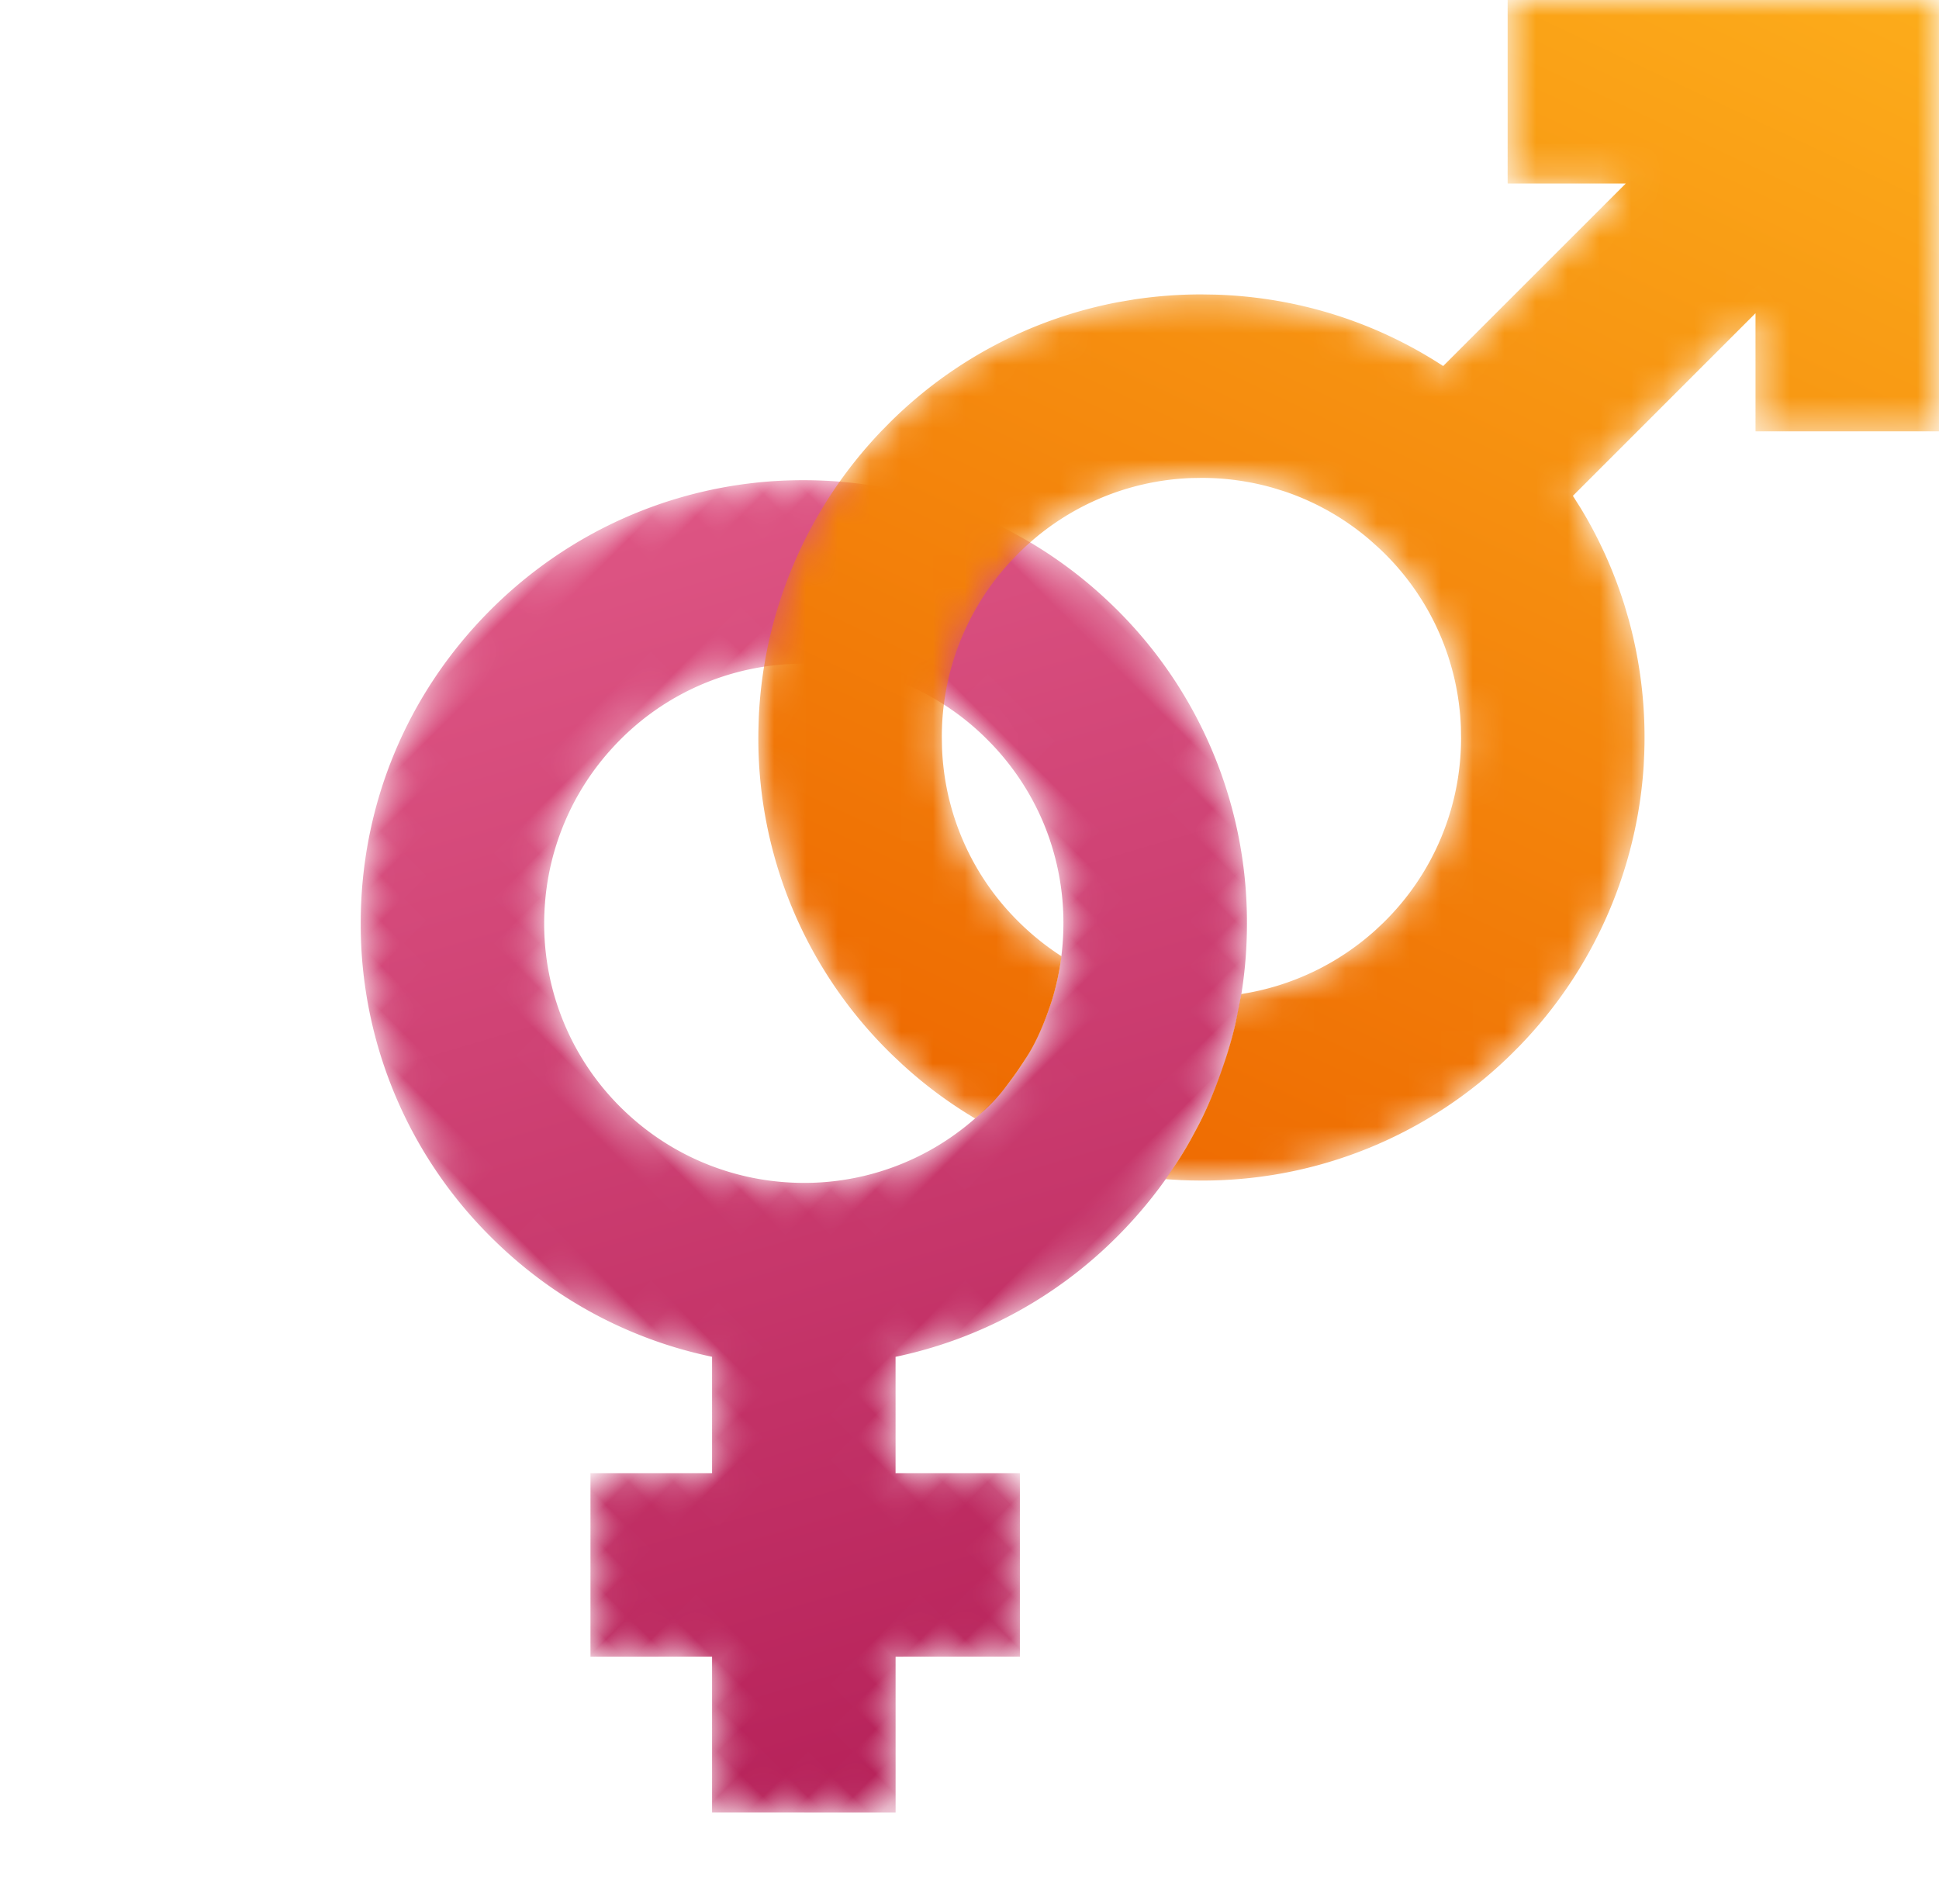
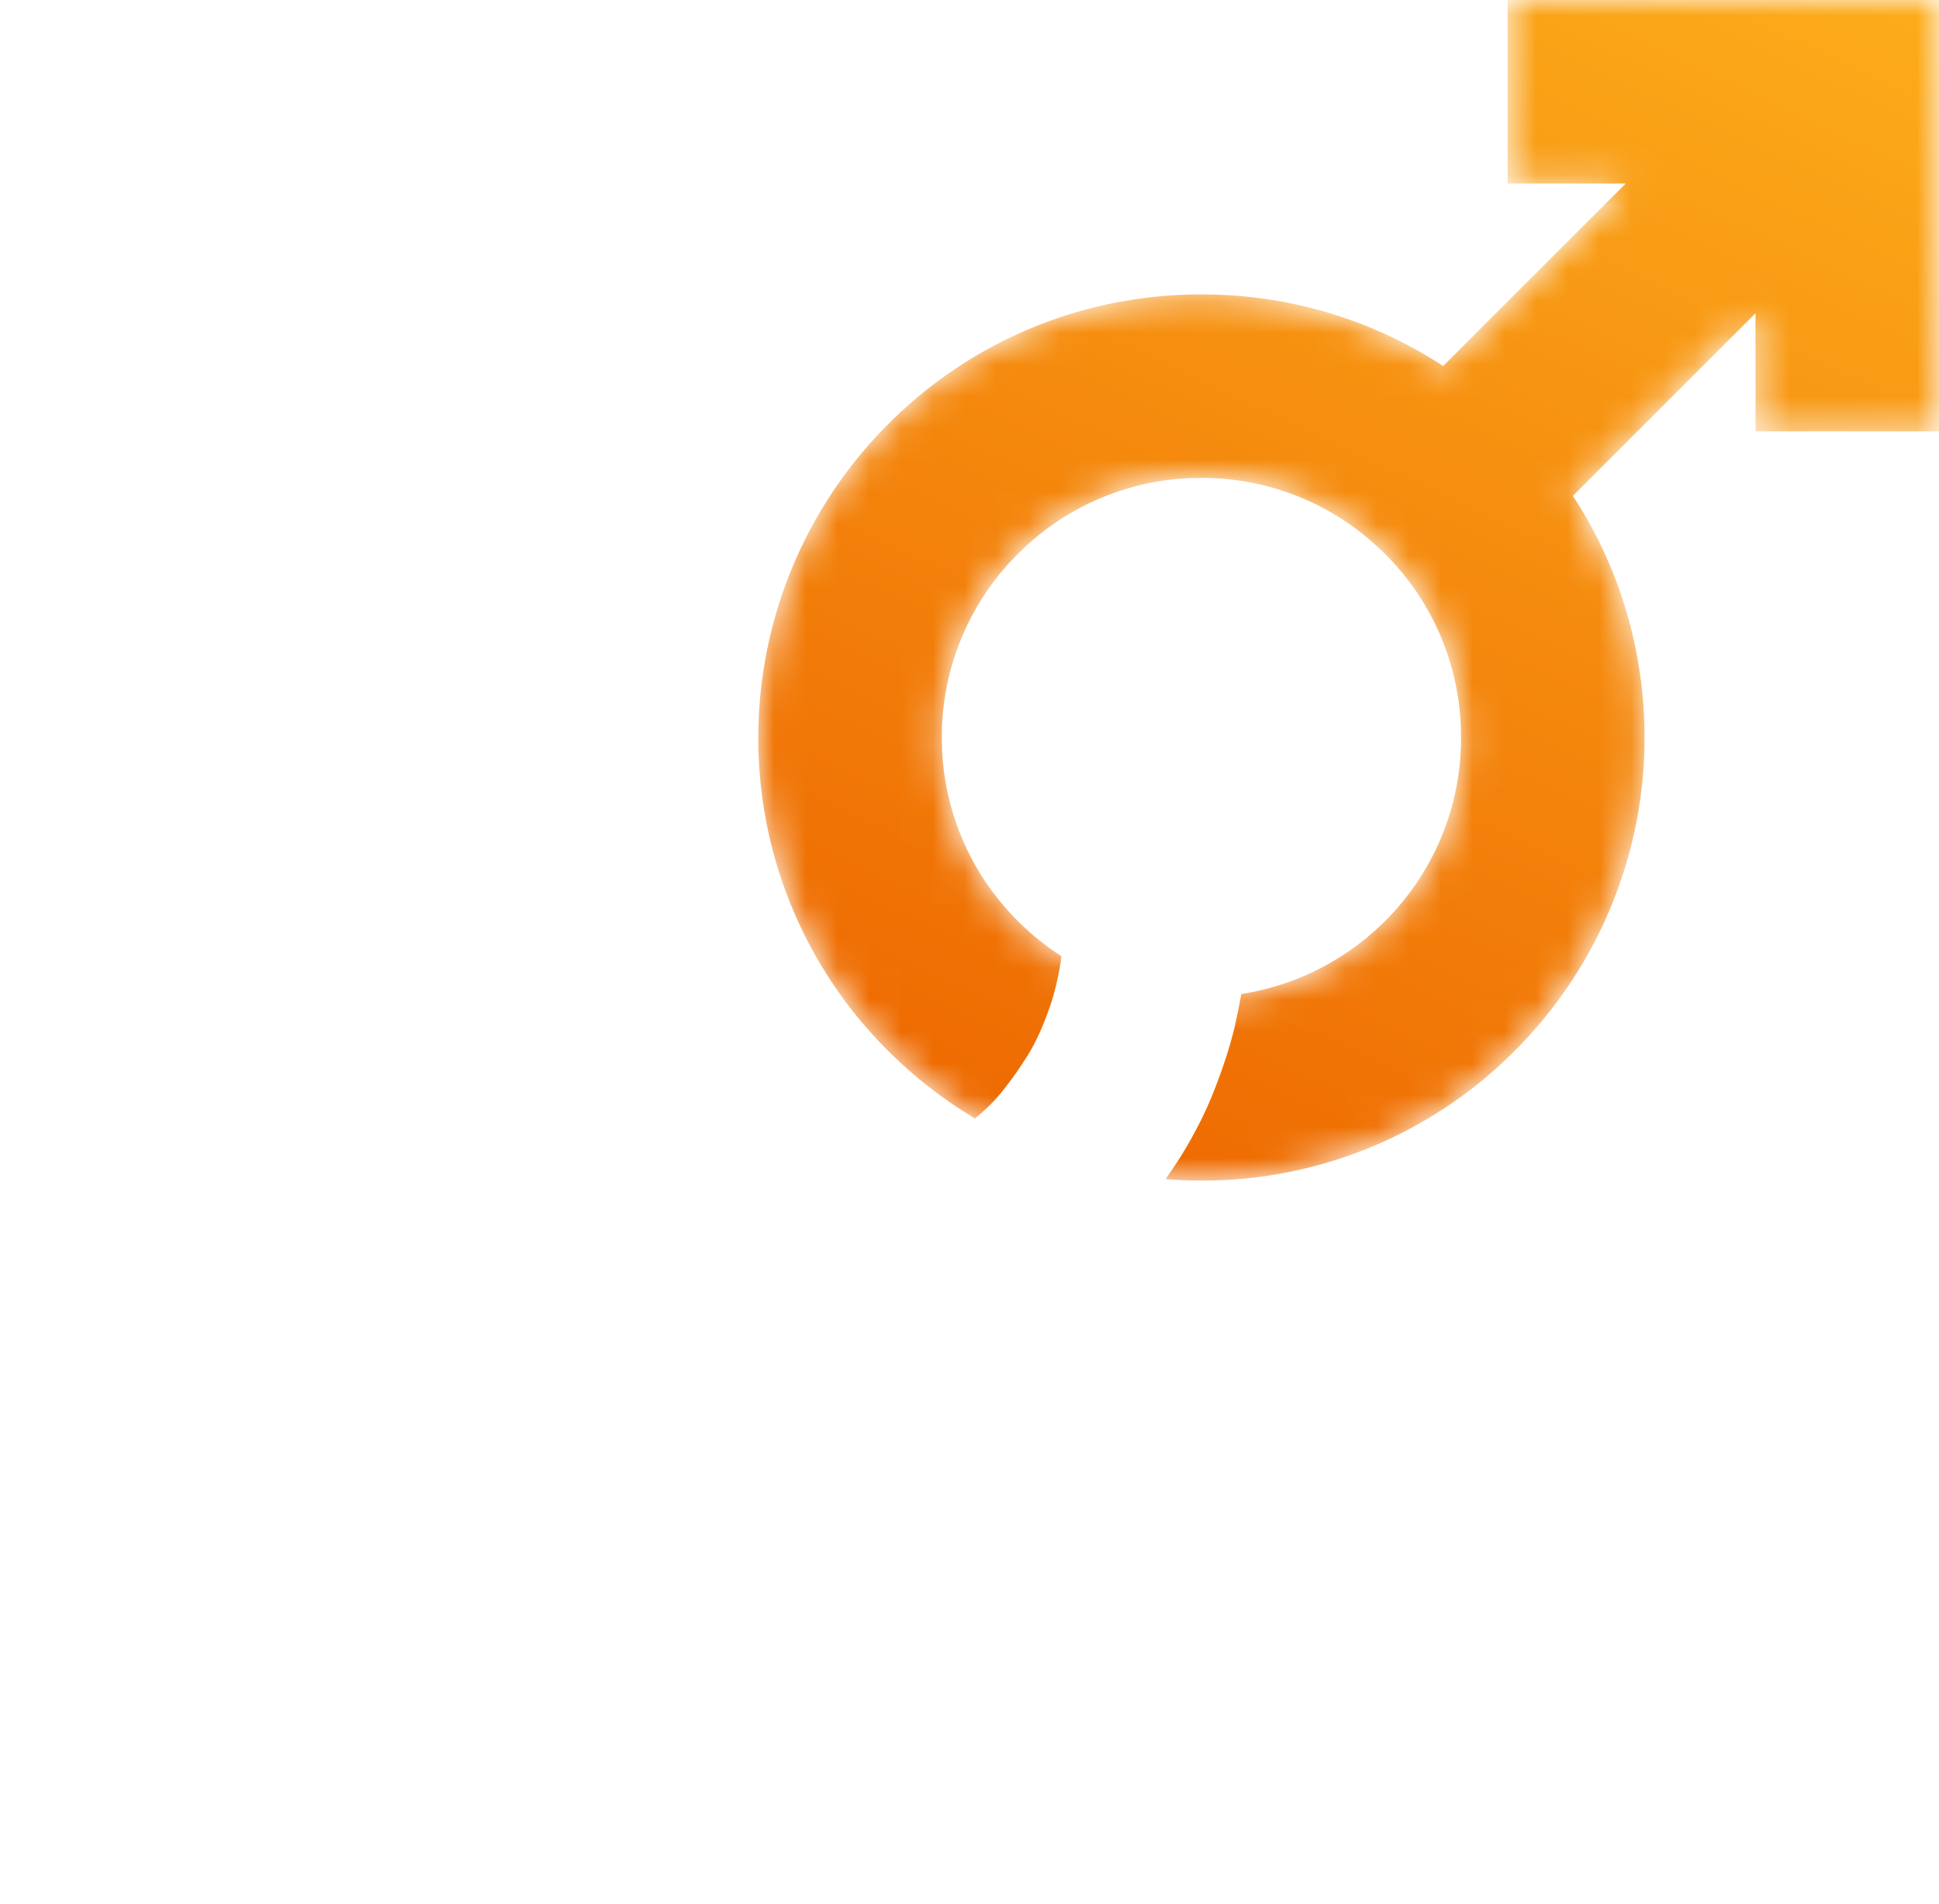
<svg xmlns="http://www.w3.org/2000/svg" xmlns:xlink="http://www.w3.org/1999/xlink" width="61.092" height="60" viewBox="0 0 61.092 60">
  <defs>
    <path d="M21.856 0c-3.729 0-7.236 1.452-9.873 4.09a13.876 13.876 0 0 0-4.089 9.87c0 2.747.79 5.37 2.259 7.615L7.56 24.168l-2.708-2.71-4.09 4.09 2.71 2.708L0 31.728l4.088 4.09 3.472-3.473 2.77 2.769 4.088-4.088-2.77-2.77 2.592-2.592a13.87 13.87 0 0 0 7.616 2.258c1.864 0 3.673-.363 5.346-1.056a13.939 13.939 0 0 0 4.526-3.033 13.88 13.88 0 0 0 4.08-10.374 13.969 13.969 0 0 0-4.103-9.393A13.867 13.867 0 0 0 25.983.618 13.983 13.983 0 0 0 21.856 0zm-2.032 21.887a8.134 8.134 0 0 1-4.015-2.418 8.16 8.16 0 0 1-2.12-5.038 8.144 8.144 0 0 1 2.69-6.546 8.165 8.165 0 0 1 5.15-2.097 8.12 8.12 0 0 1 5.601 1.92c.175.148.345.305.51.469a8.12 8.12 0 0 1 2.396 5.784 8.173 8.173 0 0 1-.618 3.132 8.172 8.172 0 0 1-1.86 2.731 8.15 8.15 0 0 1-4.766 2.264 8.231 8.231 0 0 1-2.968-.201z" id="jb40wjrbta" />
-     <path d="M20.014 0c1.42 0 2.807.211 4.127.618a18.567 18.567 0 0 1 1.147 7.09 8.122 8.122 0 0 0-5.602-1.92 8.165 8.165 0 0 0-5.15 2.097 8.144 8.144 0 0 0-2.69 6.546 8.16 8.16 0 0 0 2.12 5.038 8.133 8.133 0 0 0 4.016 2.418 18.53 18.53 0 0 1-11.296 3.818c-2.355 0-4.611-.437-6.686-1.237l3.01-3.01 2.707 2.71 2.593-2.593a13.85 13.85 0 0 1-2.258-7.614c0-3.73 1.453-7.235 4.089-9.872A13.873 13.873 0 0 1 20.014 0z" id="quizi6rzjd" />
    <path d="M23.608 0v5.781h3.723l-5.754 5.753a13.87 13.87 0 0 0-7.616-2.258c-.893 0-1.774.084-2.633.246h-.001a13.873 13.873 0 0 0-7.441 4.05 13.971 13.971 0 0 0-3.884 9.406 13.885 13.885 0 0 0 4.536 10.56 13.935 13.935 0 0 0 8.79 3.646c.201.009.4.013.6.014h.067a13.872 13.872 0 0 0 9.99-4.243 13.967 13.967 0 0 0 3.927-9.206 13.99 13.99 0 0 0-.618-4.665 13.814 13.814 0 0 0-1.63-3.461l5.754-5.754v3.723H37.2V0H23.608zM8.178 29.021a8.12 8.12 0 0 1-2.397-5.784 8.13 8.13 0 0 1 2.395-5.784h.002a8.124 8.124 0 0 1 5.783-2.395c.91 0 1.797.147 2.634.43 1.089.37 2.09.968 2.95 1.772l.001.002a8.13 8.13 0 0 1 2.594 5.976c0 2.31-.95 4.473-2.667 6.043a8.183 8.183 0 0 1-5.41 2.135h-.102a8.124 8.124 0 0 1-5.783-2.395z" id="717pmm9zpf" />
-     <path d="M25.871 0v13.592H20.09V9.869l-5.754 5.754a13.82 13.82 0 0 1 1.63 3.461 18.532 18.532 0 0 1-7.748-1.822l-.002-.002a8.137 8.137 0 0 0-2.95-1.771A18.699 18.699 0 0 1 0 9.522c.858-.162 1.74-.246 2.632-.246 2.747 0 5.37.79 7.616 2.258l5.754-5.753H12.28V0" id="ec5wi7d76i" />
    <linearGradient x1="96.331%" y1="-25.511%" x2="24%" y2="106.59%" id="4rtlqoty7b">
      <stop stop-color="#E96490" offset="0%" />
      <stop stop-color="#B62159" offset="100%" />
    </linearGradient>
    <linearGradient x1="85.714%" y1="-30.55%" x2="21.918%" y2="104.958%" id="kf4fm4xjlg">
      <stop stop-color="#FFB81F" offset="0%" />
      <stop stop-color="#ED6600" offset="100%" />
    </linearGradient>
  </defs>
  <g fill="none" fill-rule="evenodd">
    <g transform="rotate(-45 41.855 17.337)">
      <mask id="3j3m4i2owc" fill="#fff">
        <use xlink:href="#jb40wjrbta" />
      </mask>
-       <path d="M21.856 0c-3.729 0-7.236 1.452-9.873 4.09a13.876 13.876 0 0 0-4.089 9.87c0 2.747.79 5.37 2.259 7.615L7.56 24.168l-2.708-2.71-4.09 4.09 2.71 2.708L0 31.728l4.088 4.09 3.472-3.473 2.77 2.769 4.088-4.088-2.77-2.77 2.592-2.592a13.87 13.87 0 0 0 7.616 2.258c1.864 0 3.673-.363 5.346-1.056a13.939 13.939 0 0 0 4.526-3.033 13.88 13.88 0 0 0 4.08-10.374 13.969 13.969 0 0 0-4.103-9.393A13.867 13.867 0 0 0 25.983.618 13.983 13.983 0 0 0 21.856 0zm-2.032 21.887a8.134 8.134 0 0 1-4.015-2.418 8.16 8.16 0 0 1-2.12-5.038 8.144 8.144 0 0 1 2.69-6.546 8.165 8.165 0 0 1 5.15-2.097 8.12 8.12 0 0 1 5.601 1.92c.175.148.345.305.51.469a8.12 8.12 0 0 1 2.396 5.784 8.173 8.173 0 0 1-.618 3.132 8.172 8.172 0 0 1-1.86 2.731 8.15 8.15 0 0 1-4.766 2.264 8.231 8.231 0 0 1-2.968-.201z" fill="url(#4rtlqoty7b)" mask="url(#3j3m4i2owc)" />
    </g>
    <g transform="translate(9.26 1.575)">
      <mask id="xzbifflave" fill="#fff">
        <use xlink:href="#quizi6rzjd" />
      </mask>
      <path d="M0 24.468c2.075.8 4.33 1.237 6.686 1.237a18.53 18.53 0 0 0 11.296-3.818 8.133 8.133 0 0 1-4.016-2.418 8.16 8.16 0 0 1-2.12-5.038 8.144 8.144 0 0 1 2.69-6.546 8.165 8.165 0 0 1 5.15-2.097 8.122 8.122 0 0 1 5.602 1.92A18.567 18.567 0 0 0 24.14.619 13.983 13.983 0 0 0 20.014 0c-3.73 0-7.236 1.452-9.873 4.09a13.876 13.876 0 0 0-4.09 9.87c0 2.747.79 5.37 2.26 7.615l-2.594 2.593-2.708-2.71L0 24.468z" mask="url(#xzbifflave)" />
    </g>
    <g transform="translate(23.893)">
      <mask id="wgr9gkmlwh" fill="#fff">
        <use xlink:href="#717pmm9zpf" />
      </mask>
      <path d="M37.2 0v13.592h-5.782V9.869l-5.754 5.754.257.407c.58.96 1.04 1.984 1.373 3.054l.131.448a14.02 14.02 0 0 1 .487 4.217l-.018.381a13.97 13.97 0 0 1-3.91 8.825l-.276.277a13.865 13.865 0 0 1-9.713 3.966h-.067l-.3-.004-.3-.01-.39-.023-.105-.008c.11-.161.199-.291.265-.39a11.762 11.762 0 0 0 .635-1.06c.228-.42.58-1.09 1.014-2.421.092-.284.228-.754.303-1.115.067-.326.141-.689.19-.98l-.022.133a8.177 8.177 0 0 0 4.255-2.039l.22-.208a8.127 8.127 0 0 0 2.447-5.836l-.005-.311a8.126 8.126 0 0 0-2.39-5.473l-.099-.097-.1-.094-.264-.237a8.116 8.116 0 0 0-2.687-1.536l-.362-.113a8.209 8.209 0 0 0-2.272-.318l-.311.005a8.12 8.12 0 0 0-5.472 2.39l-.217.224a8.125 8.125 0 0 0-2.18 5.56l.006.311a8.115 8.115 0 0 0 2.391 5.473c.422.422.882.793 1.372 1.108a8.464 8.464 0 0 1-.3 1.392c-.317.986-.638 1.54-.797 1.786-.284.439-.35.535-.657.938-.376.495-.672.739-.967.996a13.836 13.836 0 0 1-2.291-1.702l-.285-.268a13.877 13.877 0 0 1-4.25-10.293l.011-.375a13.973 13.973 0 0 1 3.872-9.03l.281-.285a13.857 13.857 0 0 1 7.16-3.766l.519-.088c.693-.104 1.4-.158 2.115-.158l.432.007c2.59.078 5.056.86 7.184 2.25l5.754-5.752h-3.723V0h13.591z" fill="url(#kf4fm4xjlg)" mask="url(#wgr9gkmlwh)" />
    </g>
    <g transform="translate(35.221)">
      <mask id="d1p95fnz5j" fill="#fff">
        <use xlink:href="#ec5wi7d76i" />
      </mask>
-       <path d="M0 9.522a18.699 18.699 0 0 0 5.266 5.967c1.09.369 2.09.967 2.95 1.771l.002.002a18.532 18.532 0 0 0 7.748 1.822 13.82 13.82 0 0 0-1.63-3.461l5.754-5.754v3.723h5.781V0H12.279v5.781h3.723l-5.754 5.753a13.87 13.87 0 0 0-7.616-2.258c-.893 0-1.774.084-2.632.246" mask="url(#d1p95fnz5j)" />
    </g>
  </g>
</svg>